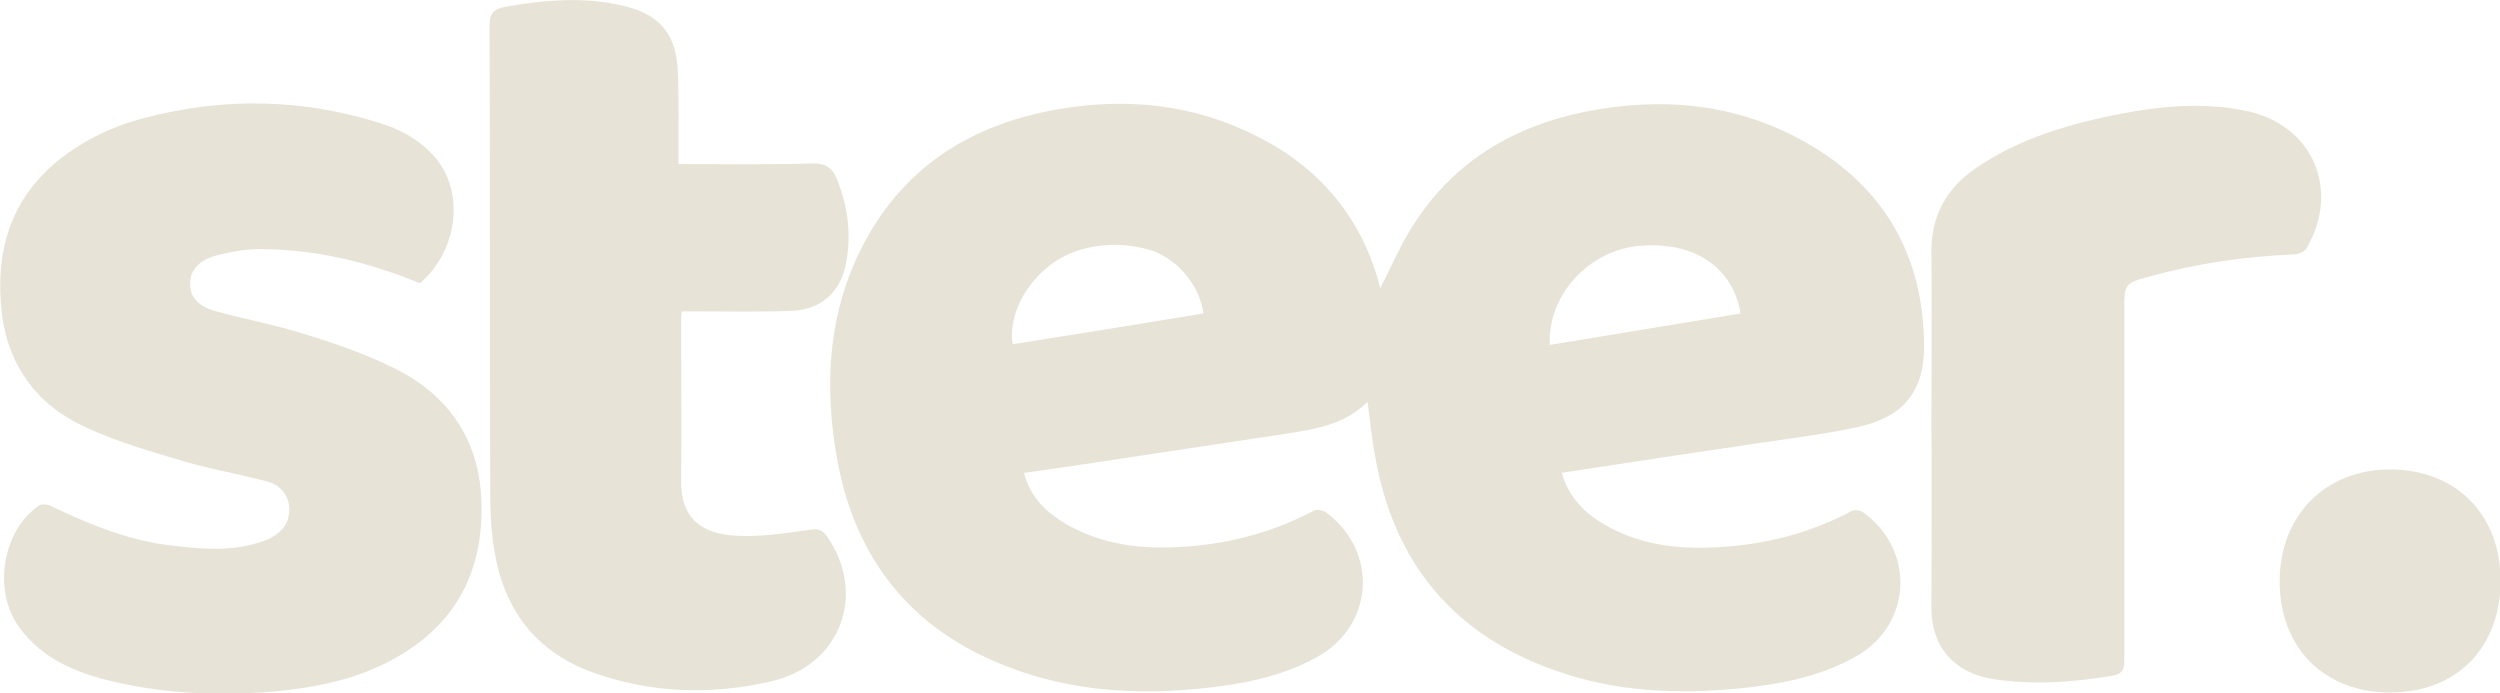
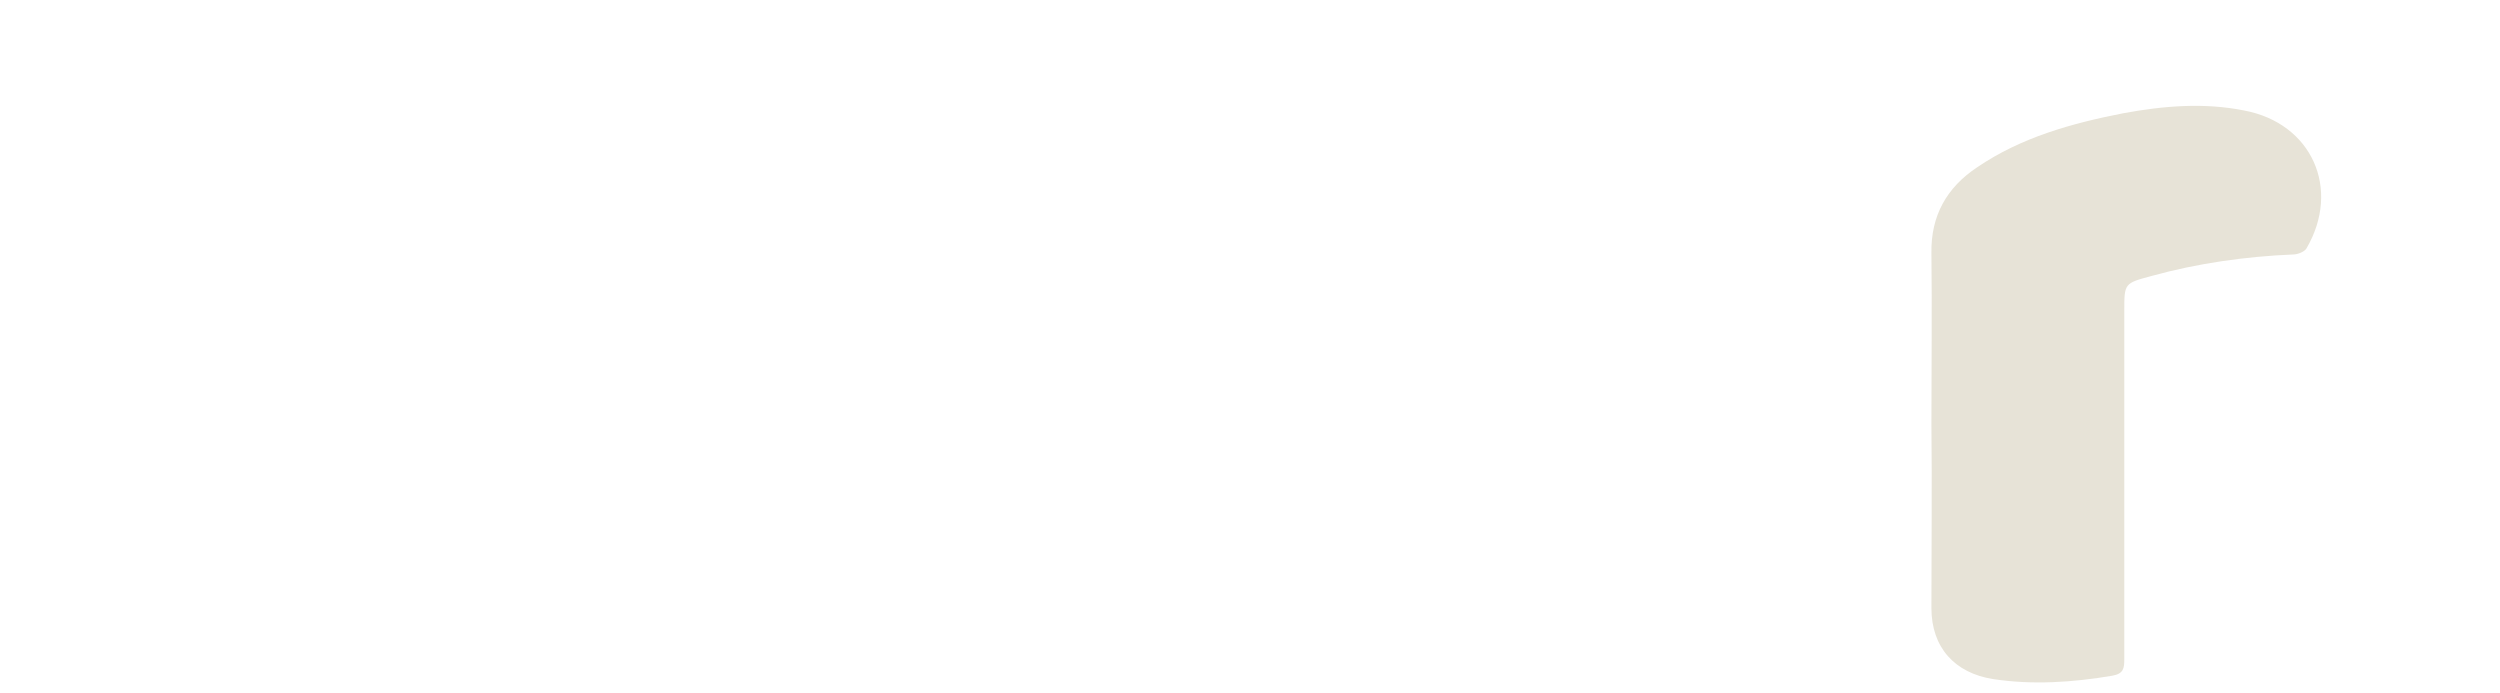
<svg xmlns="http://www.w3.org/2000/svg" version="1.1" id="Layer_1" x="0px" y="0px" viewBox="0 0 373.3 103.5" style="enable-background:new 0 0 373.3 103.5;" xml:space="preserve">
  <style type="text/css">
	.st0{fill:#E7E3D7;}
</style>
  <g id="Z4dYMo.tif">
    <g>
-       <path class="st0" d="M204.2,60c-3.5,3.5-8,4.1-12.4,4.8c-10.6,1.6-21.2,3.2-31.8,4.8c-2.3,0.3-4.6,0.7-7.1,1    c0.8,3.2,2.8,5.4,5.4,7.1c5.3,3.4,11.2,4.3,17.3,4c7.2-0.3,14-2,20.5-5.4c0.5-0.3,1.5-0.1,1.9,0.2c7.9,5.9,7.2,17-1.5,21.7    c-5.3,2.9-11.2,4-17.1,4.6c-9.8,1-19.5,0.4-28.8-3.2C136,94.1,127.5,83.3,124.9,68c-1.7-10-1.3-19.9,2.9-29.2    c5.8-12.8,16-19.9,29.7-22.4c10.5-1.9,20.7-0.9,30.3,4c9.5,4.8,15.7,12.4,18.3,22.6c1.7-3.2,3.1-6.7,5.2-9.8    c6-9.2,14.7-14.3,25.3-16.5c11.6-2.3,22.7-1.3,33.1,4.6c11.6,6.6,17.5,16.8,17.6,30.2c0.1,6.6-2.8,10.5-9.2,12.1    c-4.7,1.1-9.6,1.7-14.4,2.4c-10.1,1.5-20.2,3-30.5,4.6c0.9,3.2,2.9,5.5,5.5,7.2c5.5,3.5,11.6,4.3,18,3.9c7-0.4,13.6-2.1,19.8-5.4    c0.4-0.2,1.3-0.1,1.7,0.2c7.9,5.7,7.3,16.9-1.2,21.6c-5.4,3-11.3,4.1-17.3,4.7c-9.3,0.9-18.6,0.5-27.5-2.7    C217,94.8,208,83.9,205.3,67.9C204.8,65.4,204.6,62.8,204.2,60z M179.7,46.8c-0.6-4.4-4.2-8.5-8.4-9.6c-3.5-0.9-7.1-0.9-10.6,0.3    c-5.9,2-10.3,8.4-9.5,13.9C160.7,49.9,170.1,48.4,179.7,46.8z M231.4,51.5c9.6-1.6,19.1-3.1,28.5-4.7c-1-6.2-6.1-10.8-15-10.1    C237.4,37.3,231.1,43.9,231.4,51.5z" />
-       <path class="st0" d="M62.7,42.3c-7.7-3.2-15.7-5.1-24-5.1c-2.1,0-4.2,0.4-6.2,0.9c-2.6,0.6-4.1,2.2-4.1,4.1c-0.1,2,1,3.5,3.9,4.3    c4.4,1.2,8.8,2,13.2,3.4c4.6,1.4,9.2,3,13.4,5.1c8.5,4.2,13,11.3,13,20.8c0.1,9.8-4,17.4-12.6,22.3c-5,2.9-10.4,4.2-16,4.9    c-8.8,1-17.6,0.8-26.3-1.2c-5.5-1.3-10.6-3.3-14.1-8.1c-4-5.4-2.6-14.4,2.9-18.2c0.4-0.3,1.4-0.2,1.9,0.1c5.6,2.7,11.3,5,17.4,5.8    c4.3,0.5,8.6,1,12.9-0.2c0.7-0.2,1.4-0.4,2.1-0.7c1.8-0.9,3.1-2.2,3.1-4.4c0-2.2-1.4-3.7-3.3-4.2c-4.1-1.1-8.3-1.8-12.4-3    c-5-1.5-10-2.9-14.7-5.1c-7.1-3.2-11.5-9-12.5-16.8c-1.1-9.2,1.1-17.2,8.6-23.2c3.8-3,8.1-5,12.7-6.2c11.9-3.1,23.7-2.9,35.5,0.9    c3.2,1,6.1,2.8,8.2,5.4C69.4,29.2,68.2,37.6,62.7,42.3z" />
-       <path class="st0" d="M101.3,24.5c7.1,0,13.6,0.1,20.1-0.1c2,0,2.9,0.7,3.6,2.4c1.7,4.3,2.2,8.6,1.2,13.1c-0.9,3.9-3.8,6.3-7.8,6.5    c-4.7,0.2-9.4,0.1-14.1,0.1c-0.8,0-1.6,0-2.5,0c-0.1,0.8-0.1,1.4-0.1,1.9c0,7.7,0.1,15.5,0,23.2c-0.1,5.7,2.9,8.1,8.2,8.4    c3.7,0.2,7.4-0.4,11.1-0.9c1.3-0.2,1.8,0.1,2.5,1c6,8.7,2,19.4-8.6,21.7c-8.9,2-17.8,1.7-26.4-1.4c-8.6-3.1-13.3-9.5-14.7-18.3    c-0.5-2.9-0.6-5.8-0.6-8.7c-0.1-23.2,0-46.3-0.1-69.5c0-1.9,0.5-2.5,2.4-2.9C81.4,0,87.5-0.6,93.6,1c5,1.3,7.4,4.3,7.6,9.5    C101.4,15,101.3,19.6,101.3,24.5z" />
      <path class="st0" d="M288.4,63.4c0-8.5,0.1-17.1,0-25.6c-0.1-5.6,2.3-9.8,6.8-12.8c6.6-4.5,14.2-6.6,21.9-8.1c6-1.1,12-1.6,18-0.4    c10.1,1.9,14.5,11.7,9.3,20.6c-0.3,0.5-1.3,0.9-2,0.9c-7.1,0.3-14.2,1.3-21.1,3.2c-4.1,1.1-4.1,1.1-4.1,5.2c0,17.3,0,34.7,0,52    c0,1.4-0.1,2.2-1.8,2.5c-5.9,1-11.9,1.4-17.8,0.5c-5.7-0.9-9.2-4.7-9.2-10.6C288.4,81.7,288.5,72.5,288.4,63.4    C288.5,63.4,288.4,63.4,288.4,63.4z" />
-       <path class="st0" d="M356.9,103.4c-9.9,0-16.5-6.7-16.5-16.6c0-9.8,6.8-16.7,16.5-16.7c9.8,0,16.5,6.7,16.5,16.7    C373.3,96.8,366.8,103.4,356.9,103.4z" />
    </g>
  </g>
</svg>